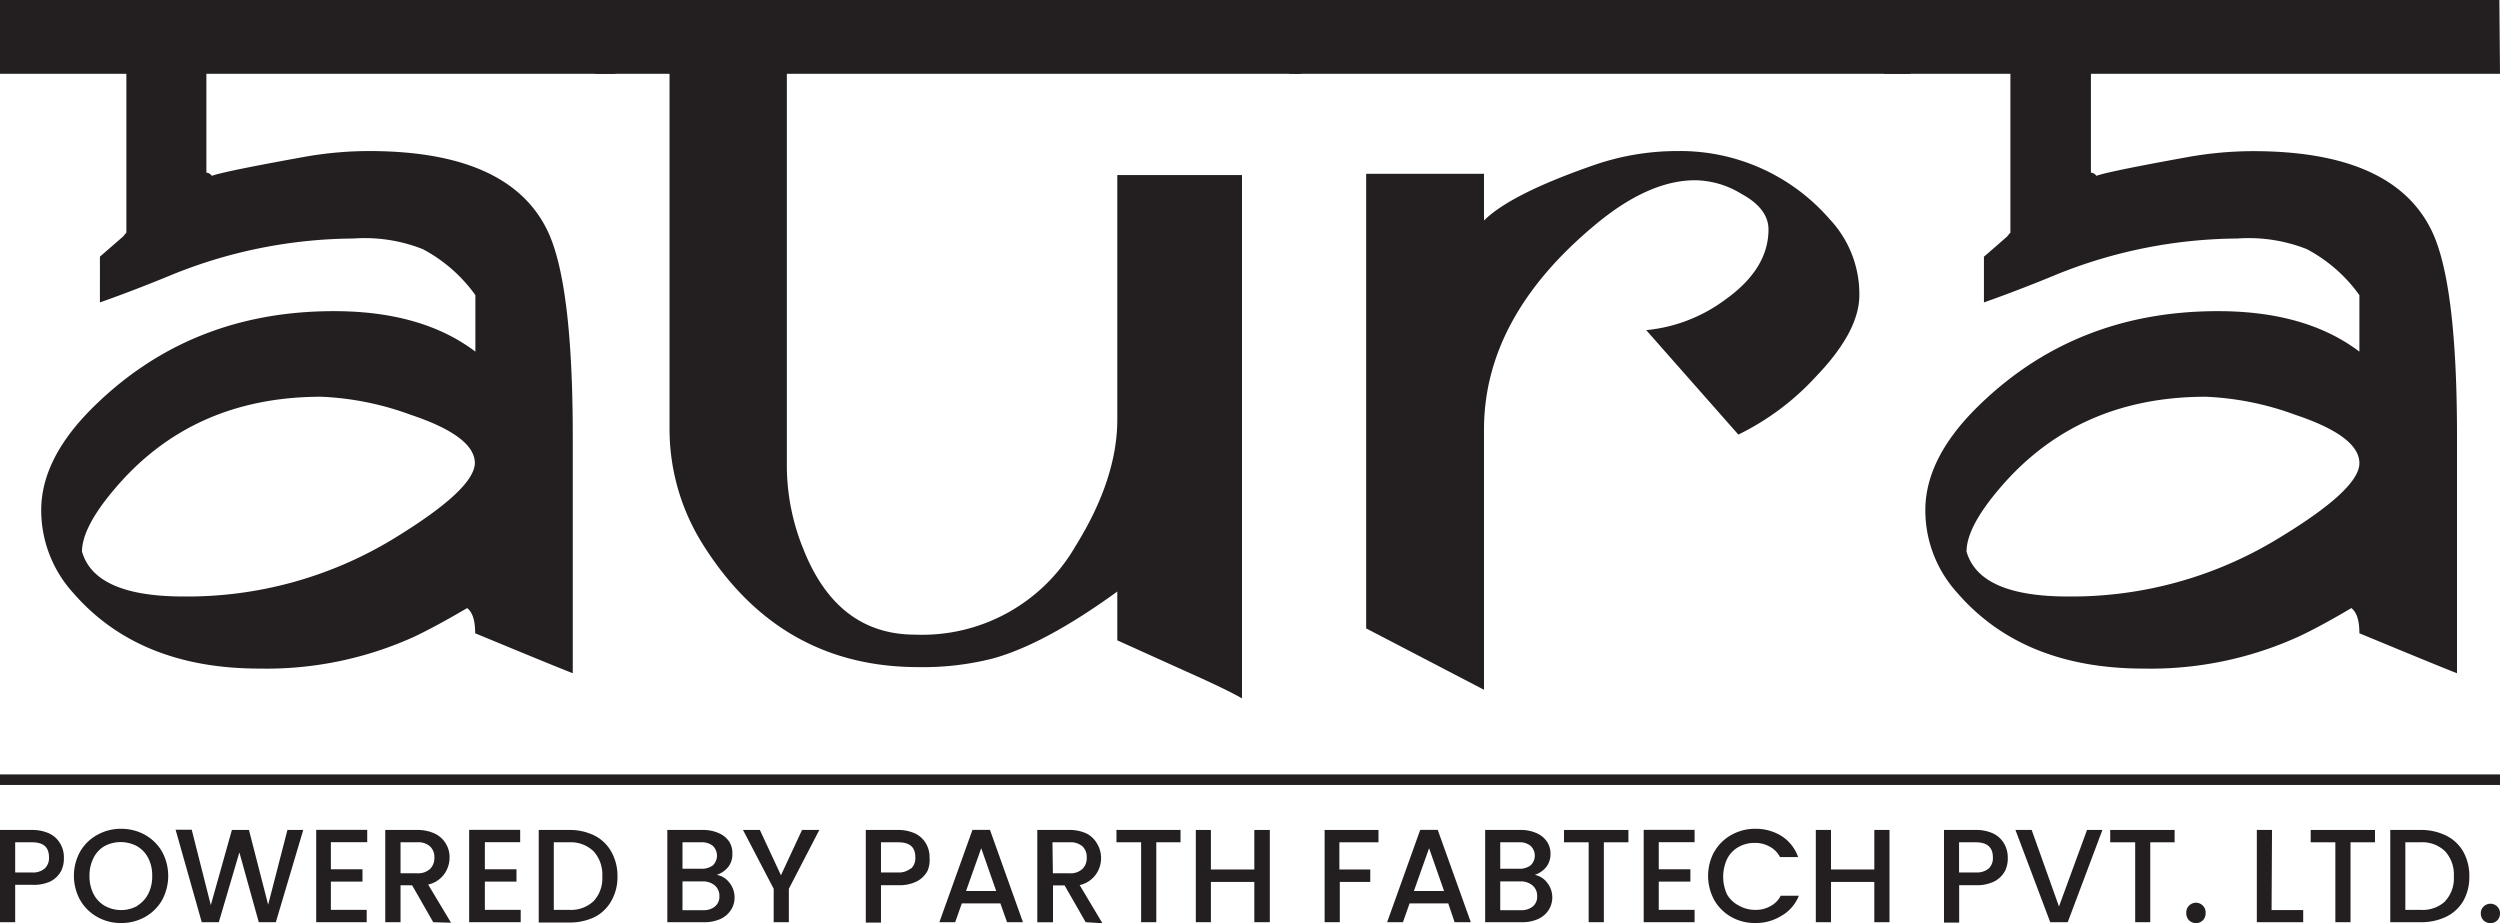
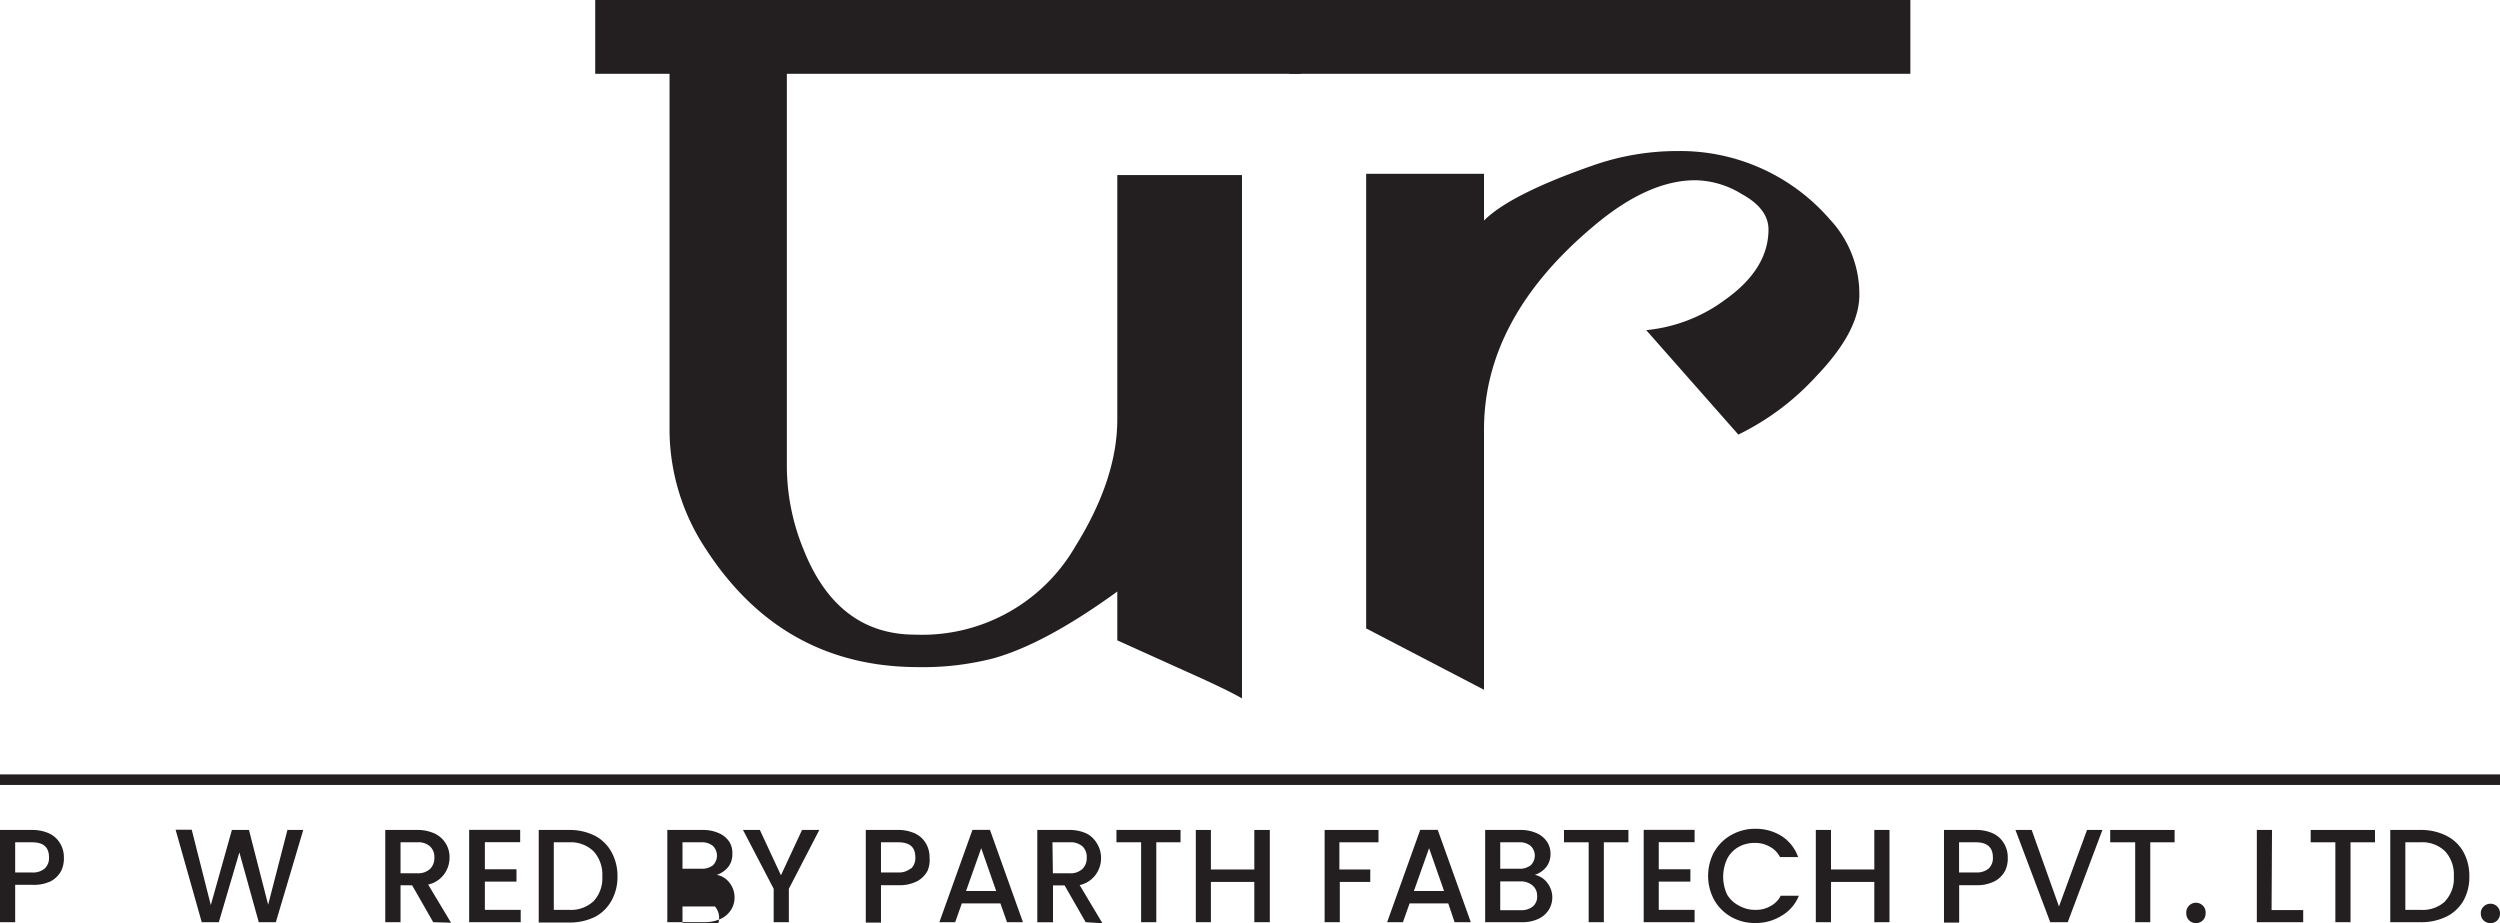
<svg xmlns="http://www.w3.org/2000/svg" viewBox="0 0 237.18 87.58">
  <defs>
    <style>.cls-1{fill:#231f20;}</style>
  </defs>
  <g data-name="Layer 2" id="Layer_2">
    <g data-name="Layer 1" id="Layer_1-2">
-       <path d="M58.39,7H19.58v9.38a.67.67,0,0,1,.47.24.65.65,0,0,0,.4.23,1.13,1.13,0,0,1-.52-.06q0-.29,8.68-1.86A35.43,35.43,0,0,1,35,14.33q13.11,0,16.84,7.35,2.5,4.89,2.5,19.75V63.87q-1.22-.46-9.26-3.79c0-1.24-.26-2-.76-2.39q-3.09,1.81-5.07,2.74a33.94,33.94,0,0,1-14.63,3q-11.47,0-17.71-7.22a11.65,11.65,0,0,1-3-7.81q0-4.83,4.78-9.62,9.27-9.27,23-9.26,8.34,0,13.41,3.84V28a14.44,14.44,0,0,0-5-4.37,15.06,15.06,0,0,0-6.61-1,46.37,46.37,0,0,0-17.19,3.44q-3.5,1.45-6.82,2.62V24.35l2.22-1.93a3.56,3.56,0,0,1,.29-.35V7H0V0H58.39ZM45.05,43.94q0-2.56-6.12-4.6a27.78,27.78,0,0,0-8.45-1.7q-12.3,0-19.7,8.86c-2,2.37-3,4.32-3,5.83Q9,56.59,17.42,56.59a37.63,37.63,0,0,0,19.82-5.42Q45,46.45,45.05,43.94Z" class="cls-1" />
      <path d="M123.43,7H74.65v37.4a21,21,0,0,0,1.57,7.7q3.21,8.11,10.61,8.11A16.78,16.78,0,0,0,102,51.87q4-6.42,4-12.07V16.61h11.83V66.26q-1.38-.81-5.19-2.51l-6.64-3V56.12q-6.89,5-11.8,6.35a26.77,26.77,0,0,1-7.07.82q-13,0-20.28-11.38a20.55,20.55,0,0,1-3.33-11.32V7H56.47V0h67Z" class="cls-1" />
      <path d="M181.24,7H122.32V0h58.92ZM176.4,28q0,3.45-4.14,7.75a24.59,24.59,0,0,1-7.34,5.48l-8.74-9.91a14.93,14.93,0,0,0,7.52-2.91c2.72-1.94,4.08-4.16,4.08-6.64,0-1.32-.86-2.45-2.57-3.38a8.61,8.61,0,0,0-4.37-1.29q-4.49,0-9.61,4.32-10.44,8.73-10.44,19.34V65.44l-11.18-5.82V16.49h11.18v4.43q2.52-2.51,10.41-5.25a24.13,24.13,0,0,1,8-1.34,18.77,18.77,0,0,1,14.39,6.47A10.36,10.36,0,0,1,176.4,28Z" class="cls-1" />
-       <path d="M237.18,7H198.37v9.38a.67.67,0,0,1,.47.24.65.65,0,0,0,.4.23,1.13,1.13,0,0,1-.52-.06q0-.29,8.68-1.86a35.43,35.43,0,0,1,6.36-.59q13.11,0,16.84,7.35,2.51,4.89,2.5,19.75V63.87q-1.22-.46-9.26-3.79c0-1.24-.26-2-.76-2.39Q220,59.51,218,60.43a33.94,33.94,0,0,1-14.63,3q-11.48,0-17.71-7.22a11.64,11.64,0,0,1-3-7.81q0-4.83,4.77-9.62,9.27-9.27,23-9.26,8.34,0,13.41,3.84V28a14.44,14.44,0,0,0-5-4.37,15.06,15.06,0,0,0-6.61-1,46.45,46.45,0,0,0-17.19,3.44q-3.5,1.45-6.82,2.62V24.35c.51-.43,1.24-1.07,2.22-1.93a3.56,3.56,0,0,1,.29-.35V7h-12V0h58.39ZM223.84,43.94q0-2.56-6.12-4.6a27.78,27.78,0,0,0-8.45-1.7q-12.3,0-19.7,8.86c-2,2.37-3,4.32-3,5.83q1.22,4.26,9.62,4.26A37.62,37.62,0,0,0,216,51.17Q223.85,46.45,223.84,43.94Z" class="cls-1" />
      <rect height="1" width="237.18" y="73.47" class="cls-1" />
      <path d="M5.81,82.61a2.41,2.41,0,0,1-1,1A3.73,3.73,0,0,1,3,83.94H1.44v3.55H0V78.74H3a3.86,3.86,0,0,1,1.71.35,2.33,2.33,0,0,1,1,.94,2.46,2.46,0,0,1,.35,1.32A2.67,2.67,0,0,1,5.81,82.61ZM4.24,82.4a1.36,1.36,0,0,0,.41-1.05c0-1-.54-1.44-1.63-1.44H1.44v2.86H3A1.71,1.71,0,0,0,4.24,82.4Z" class="cls-1" />
-       <path d="M9.24,87a4.25,4.25,0,0,1-1.63-1.6,4.75,4.75,0,0,1,0-4.62A4.22,4.22,0,0,1,9.24,79.2a4.53,4.53,0,0,1,2.25-.57,4.6,4.6,0,0,1,2.26.57,4.26,4.26,0,0,1,1.62,1.59,4.82,4.82,0,0,1,0,4.62A4.29,4.29,0,0,1,13.75,87a4.6,4.6,0,0,1-2.26.57A4.53,4.53,0,0,1,9.24,87ZM13,85.94a2.82,2.82,0,0,0,1.06-1.13,3.62,3.62,0,0,0,.38-1.71,3.55,3.55,0,0,0-.38-1.7A2.73,2.73,0,0,0,13,80.28a3.28,3.28,0,0,0-3.1,0A2.69,2.69,0,0,0,8.87,81.4a3.67,3.67,0,0,0-.38,1.7,3.74,3.74,0,0,0,.38,1.71,2.78,2.78,0,0,0,1.07,1.13,3.2,3.2,0,0,0,3.1,0Z" class="cls-1" />
      <path d="M28.77,78.74l-2.6,8.75H24.55l-1.84-6.62-1.95,6.62-1.62,0-2.48-8.77h1.53L20,85.87l2-7.13h1.62l1.82,7.09,1.83-7.09Z" class="cls-1" />
-       <path d="M31.39,79.9v2.57h3v1.17h-3v2.68h3.4v1.17H30V78.73h4.84V79.9Z" class="cls-1" />
      <path d="M41.1,87.49l-2-3.5H38v3.5H36.55V78.74h3a3.86,3.86,0,0,1,1.71.35,2.46,2.46,0,0,1,1.39,2.27,2.66,2.66,0,0,1-.5,1.56,2.55,2.55,0,0,1-1.53,1l2.17,3.62ZM38,82.85h1.58a1.68,1.68,0,0,0,1.22-.41,1.46,1.46,0,0,0,.41-1.08,1.39,1.39,0,0,0-.41-1.06,1.67,1.67,0,0,0-1.22-.39H38Z" class="cls-1" />
      <path d="M46,79.9v2.57h3v1.17H46v2.68h3.4v1.17H44.51V78.73h4.84V79.9Z" class="cls-1" />
      <path d="M56.42,79.28A3.8,3.8,0,0,1,58,80.81a4.67,4.67,0,0,1,.58,2.34A4.56,4.56,0,0,1,58,85.47,3.8,3.8,0,0,1,56.42,87a5.42,5.42,0,0,1-2.45.52H51.11V78.74H54A5.3,5.3,0,0,1,56.42,79.28Zm-.1,6.21a3.16,3.16,0,0,0,.82-2.34,3.28,3.28,0,0,0-.82-2.38A3.1,3.1,0,0,0,54,79.91H52.54v6.41H54A3.12,3.12,0,0,0,56.32,85.49Z" class="cls-1" />
-       <path d="M69.2,83.74a2.23,2.23,0,0,1,.49,1.4,2.16,2.16,0,0,1-.35,1.2,2.34,2.34,0,0,1-1,.85,3.66,3.66,0,0,1-1.53.3h-3.5V78.74h3.34a3.62,3.62,0,0,1,1.54.3,2.26,2.26,0,0,1,1,.82A2,2,0,0,1,69.48,81a1.92,1.92,0,0,1-.4,1.26A2.35,2.35,0,0,1,68,83,1.93,1.93,0,0,1,69.2,83.74Zm-4.45-1.32h1.77a1.75,1.75,0,0,0,1.11-.32,1.29,1.29,0,0,0,0-1.85,1.64,1.64,0,0,0-1.11-.34H64.75ZM67.83,86a1.2,1.2,0,0,0,.42-1,1.28,1.28,0,0,0-.44-1,1.73,1.73,0,0,0-1.17-.38H64.75v2.73h1.94A1.66,1.66,0,0,0,67.83,86Z" class="cls-1" />
+       <path d="M69.2,83.74a2.23,2.23,0,0,1,.49,1.4,2.16,2.16,0,0,1-.35,1.2,2.34,2.34,0,0,1-1,.85,3.66,3.66,0,0,1-1.53.3h-3.5V78.74h3.34a3.62,3.62,0,0,1,1.54.3,2.26,2.26,0,0,1,1,.82A2,2,0,0,1,69.48,81a1.92,1.92,0,0,1-.4,1.26A2.35,2.35,0,0,1,68,83,1.93,1.93,0,0,1,69.2,83.74Zm-4.45-1.32h1.77a1.75,1.75,0,0,0,1.11-.32,1.29,1.29,0,0,0,0-1.85,1.64,1.64,0,0,0-1.11-.34H64.75ZM67.83,86H64.75v2.73h1.94A1.66,1.66,0,0,0,67.83,86Z" class="cls-1" />
      <path d="M77.73,78.74l-2.89,5.58v3.17H73.4V84.32l-2.91-5.58h1.6l2,4.3,2-4.3Z" class="cls-1" />
      <path d="M88,82.61a2.41,2.41,0,0,1-1,1,3.7,3.7,0,0,1-1.78.37H83.58v3.55H82.14V78.74h3a3.8,3.8,0,0,1,1.71.35,2.36,2.36,0,0,1,1,.94,2.55,2.55,0,0,1,.34,1.32A2.67,2.67,0,0,1,88,82.61Zm-1.56-.21a1.36,1.36,0,0,0,.4-1.05c0-1-.54-1.44-1.63-1.44H83.58v2.86h1.58A1.76,1.76,0,0,0,86.39,82.4Z" class="cls-1" />
      <path d="M94.91,85.71H91.25l-.63,1.78h-1.5l3.14-8.76h1.66l3.13,8.76H95.54Zm-.4-1.18-1.42-4.06-1.44,4.06Z" class="cls-1" />
      <path d="M103,87.49,101,84h-1.1v3.5H98.41V78.74h3a3.79,3.79,0,0,1,1.7.35,2.44,2.44,0,0,1,1,1,2.55,2.55,0,0,1,.35,1.32,2.66,2.66,0,0,1-.5,1.56,2.55,2.55,0,0,1-1.53,1l2.16,3.62Zm-3.11-4.64h1.59a1.65,1.65,0,0,0,1.21-.41,1.42,1.42,0,0,0,.41-1.08,1.38,1.38,0,0,0-.4-1.06,1.7,1.7,0,0,0-1.22-.39H99.85Z" class="cls-1" />
      <path d="M112,78.74v1.17H109.7v7.58h-1.44V79.91h-2.34V78.74Z" class="cls-1" />
      <path d="M120.47,78.74v8.75H119V83.67h-4.12v3.82h-1.43V78.74h1.43v3.75H119V78.74Z" class="cls-1" />
      <path d="M130.78,78.74v1.17h-3.71v2.58H130v1.18h-2.89v3.82h-1.44V78.74Z" class="cls-1" />
      <path d="M137.4,85.71h-3.67l-.63,1.78h-1.5l3.14-8.76h1.66l3.14,8.76H138ZM137,84.53l-1.42-4.06-1.44,4.06Z" class="cls-1" />
      <path d="M146.78,83.74a2.24,2.24,0,0,1,.14,2.6,2.34,2.34,0,0,1-1,.85,3.58,3.58,0,0,1-1.52.3h-3.5V78.74h3.33a3.62,3.62,0,0,1,1.54.3,2.26,2.26,0,0,1,1,.82,2,2,0,0,1,.33,1.13,2,2,0,0,1-.4,1.26,2.33,2.33,0,0,1-1.09.75A1.93,1.93,0,0,1,146.78,83.74Zm-4.45-1.32h1.78a1.72,1.72,0,0,0,1.1-.32,1.27,1.27,0,0,0,0-1.85,1.61,1.61,0,0,0-1.1-.34h-1.78ZM145.42,86a1.19,1.19,0,0,0,.41-1,1.25,1.25,0,0,0-.44-1,1.73,1.73,0,0,0-1.17-.38h-1.89v2.73h1.94A1.7,1.7,0,0,0,145.42,86Z" class="cls-1" />
      <path d="M154.49,78.74v1.17h-2.33v7.58h-1.44V79.91h-2.34V78.74Z" class="cls-1" />
      <path d="M157.37,79.9v2.57h3v1.17h-3v2.68h3.4v1.17h-4.83V78.73h4.83V79.9Z" class="cls-1" />
      <path d="M162.65,80.79a4.22,4.22,0,0,1,1.63-1.59,4.53,4.53,0,0,1,2.25-.57,4.59,4.59,0,0,1,2.48.68,3.87,3.87,0,0,1,1.58,2h-1.72a2.27,2.27,0,0,0-1-1,2.73,2.73,0,0,0-1.39-.34,3.05,3.05,0,0,0-1.55.39,2.69,2.69,0,0,0-1.07,1.12,4,4,0,0,0,0,3.4A2.78,2.78,0,0,0,165,85.93a3.05,3.05,0,0,0,1.55.39,2.73,2.73,0,0,0,1.39-.34,2.27,2.27,0,0,0,1-1h1.72A3.8,3.8,0,0,1,169,86.89a4.59,4.59,0,0,1-2.48.68,4.54,4.54,0,0,1-2.26-.57,4.29,4.29,0,0,1-1.62-1.6,4.8,4.8,0,0,1,0-4.61Z" class="cls-1" />
      <path d="M179.26,78.74v8.75h-1.44V83.67h-4.11v3.82h-1.44V78.74h1.44v3.75h4.11V78.74Z" class="cls-1" />
      <path d="M190.23,82.61a2.41,2.41,0,0,1-1,1,3.69,3.69,0,0,1-1.77.37h-1.59v3.55h-1.44V78.74h3a3.79,3.79,0,0,1,1.7.35,2.36,2.36,0,0,1,1,.94,2.55,2.55,0,0,1,.35,1.32A2.68,2.68,0,0,1,190.23,82.61Zm-1.56-.21a1.36,1.36,0,0,0,.4-1.05q0-1.44-1.62-1.44h-1.59v2.86h1.59A1.75,1.75,0,0,0,188.67,82.4Z" class="cls-1" />
      <path d="M199.46,78.74l-3.29,8.75h-1.66l-3.3-8.75h1.54L195.34,86,198,78.74Z" class="cls-1" />
      <path d="M206.31,78.74v1.17H204v7.58h-1.43V79.91H200.2V78.74Z" class="cls-1" />
      <path d="M207.69,87.32a.9.9,0,0,1-.27-.66.92.92,0,1,1,1.83,0,.9.9,0,0,1-.27.66.93.93,0,0,1-1.29,0Z" class="cls-1" />
      <path d="M215.51,86.34h3v1.15h-4.4V78.74h1.44Z" class="cls-1" />
      <path d="M225.32,78.74v1.17H223v7.58h-1.44V79.91h-2.34V78.74Z" class="cls-1" />
      <path d="M232.08,79.28a3.8,3.8,0,0,1,1.62,1.53,4.66,4.66,0,0,1,.57,2.34,4.56,4.56,0,0,1-.57,2.32,3.8,3.8,0,0,1-1.62,1.5,5.45,5.45,0,0,1-2.45.52h-2.86V78.74h2.86A5.33,5.33,0,0,1,232.08,79.28Zm-.1,6.21a3.16,3.16,0,0,0,.82-2.34,3.28,3.28,0,0,0-.82-2.38,3.11,3.11,0,0,0-2.35-.86H228.2v6.41h1.43A3.14,3.14,0,0,0,232,85.49Z" class="cls-1" />
      <path d="M235.62,87.32a.89.89,0,0,1-.26-.66.85.85,0,0,1,.26-.65.9.9,0,0,1,.66-.27.87.87,0,0,1,.64.27.89.89,0,0,1,.26.65.93.93,0,0,1-.26.66.9.9,0,0,1-.64.26A.93.93,0,0,1,235.62,87.32Z" class="cls-1" />
    </g>
  </g>
</svg>